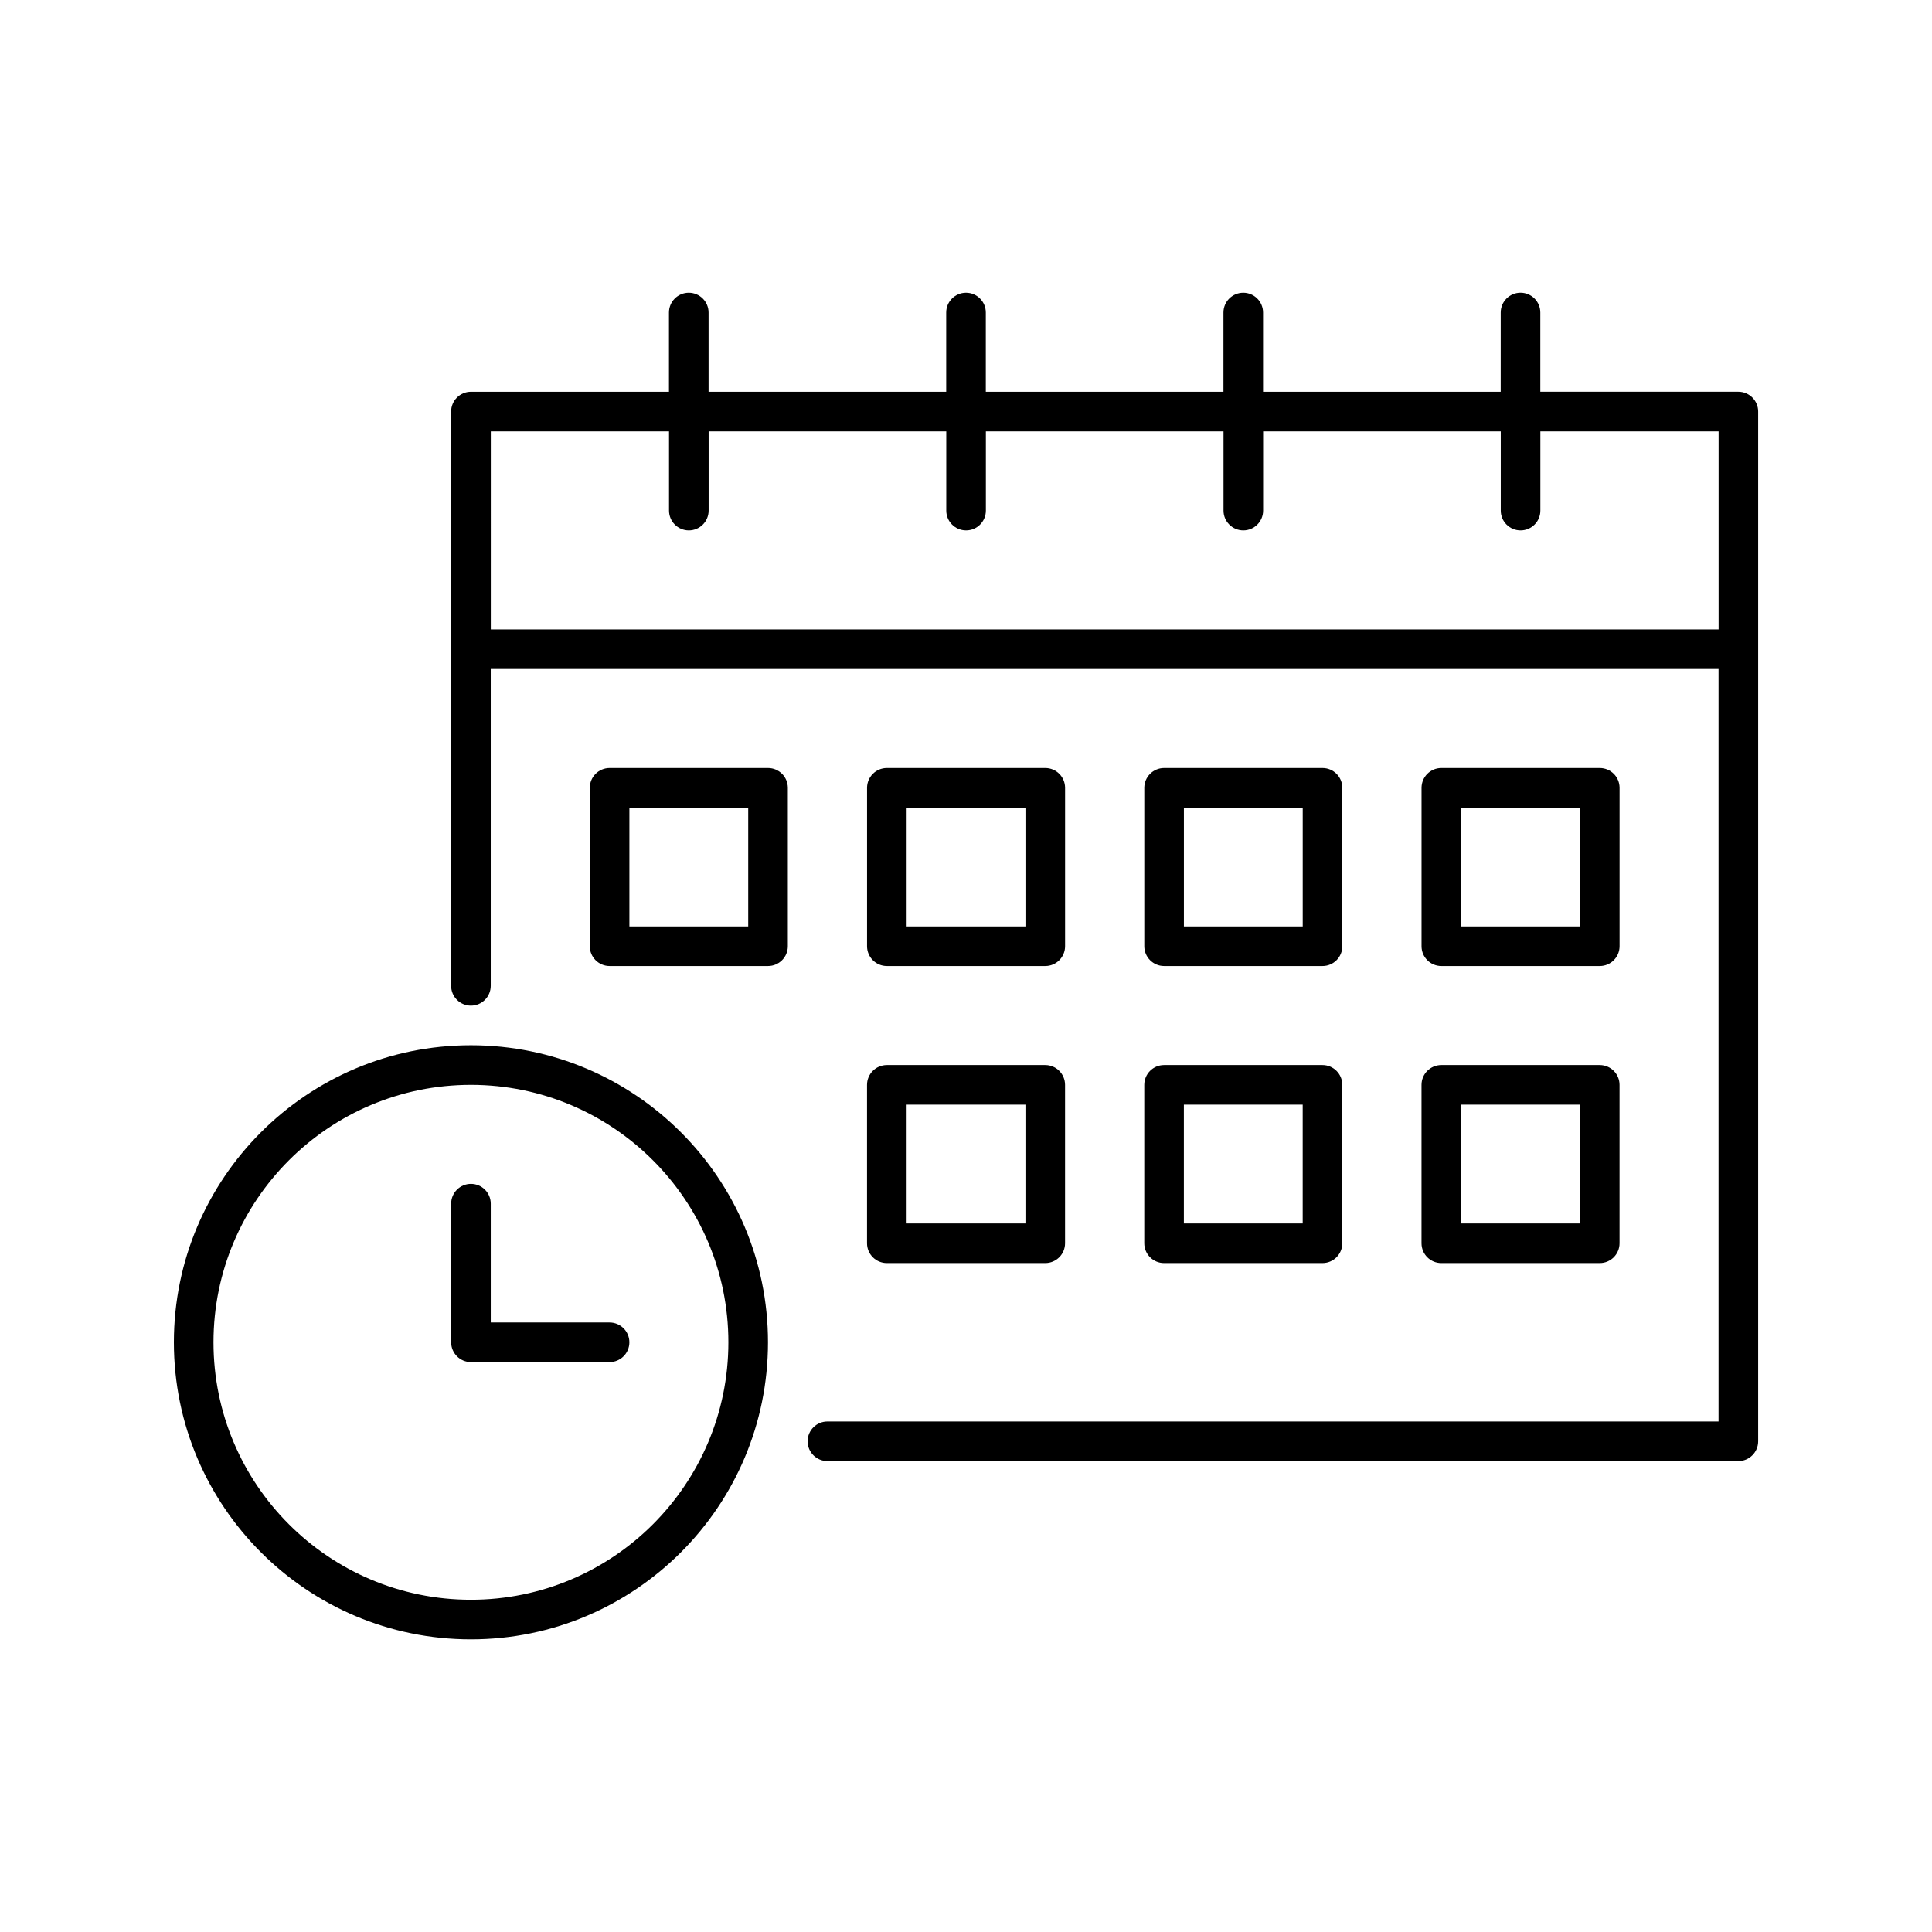
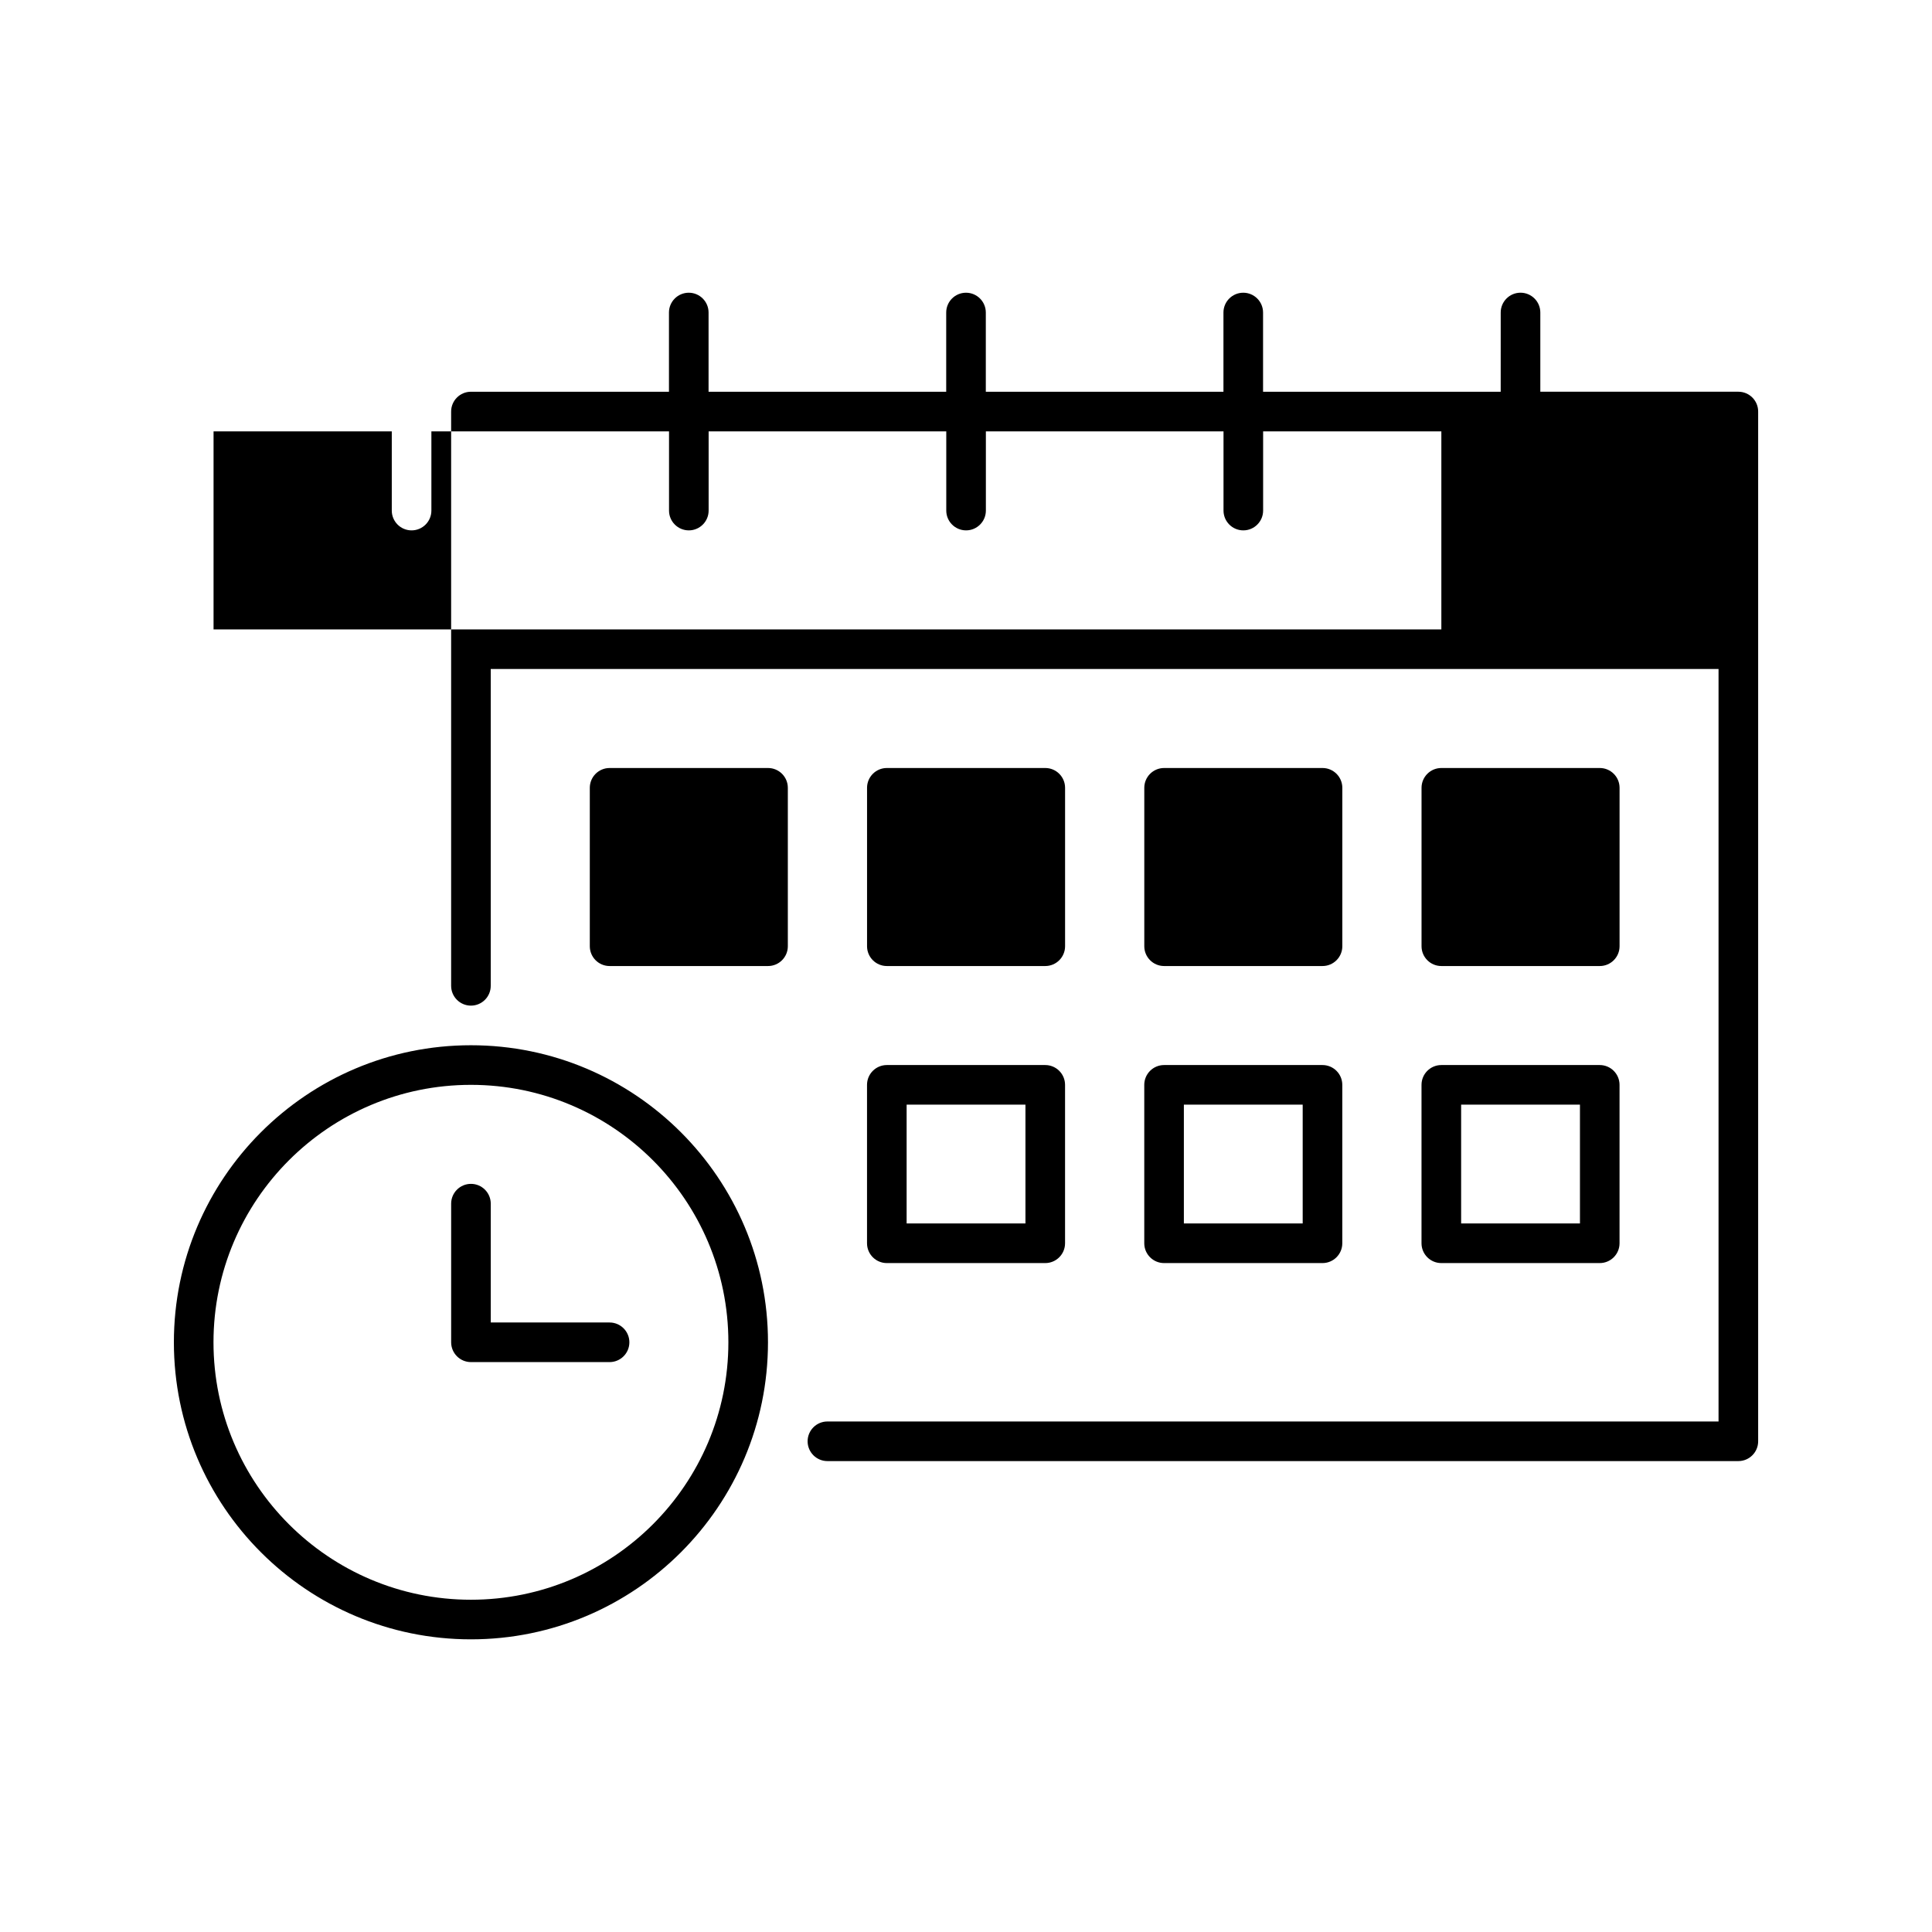
<svg xmlns="http://www.w3.org/2000/svg" fill="#000000" width="800px" height="800px" version="1.1" viewBox="144 144 512 512">
-   <path d="m268.8 421c-43.441 0-78.719 35.277-78.719 78.719 0 43.445 35.277 78.723 78.719 78.723 43.445 0 78.723-35.277 78.723-78.723 0-43.441-35.277-78.719-78.723-78.719zm0 10.496c37.648 0 68.227 30.574 68.227 68.223 0 37.652-30.578 68.227-68.227 68.227-37.648 0-68.223-30.574-68.223-68.227 0-37.648 30.574-68.223 68.223-68.223zm272.9-183.68h-62.977v-20.992c0-2.898-2.352-5.25-5.246-5.25-2.898 0-5.25 2.352-5.25 5.25v20.992h-62.977v-20.992c0-2.898-2.352-5.25-5.246-5.25-2.898 0-5.25 2.352-5.25 5.25v20.992h-62.977v-20.992c0-2.898-2.352-5.25-5.246-5.25-2.898 0-5.25 2.352-5.25 5.25v20.992h-52.48c-2.894 0-5.246 2.352-5.246 5.246v152.19c0 2.898 2.352 5.25 5.246 5.25 2.898 0 5.25-2.352 5.25-5.25v-83.965h325.38v199.42h-236.16c-2.894 0-5.246 2.352-5.246 5.25 0 2.894 2.352 5.246 5.246 5.246h241.41c2.898 0 5.25-2.352 5.25-5.246v-272.9c0-2.894-2.352-5.246-5.25-5.246h-52.48v-20.992c0-2.898-2.352-5.25-5.246-5.25-2.898 0-5.25 2.352-5.25 5.25zm-278.14 215.17v36.734c0 2.898 2.352 5.25 5.246 5.25h36.738c2.894 0 5.246-2.352 5.246-5.25 0-2.894-2.352-5.246-5.246-5.246h-31.488v-31.488c0-2.898-2.352-5.25-5.25-5.25-2.894 0-5.246 2.352-5.246 5.25zm162.69-31.488c0-2.898-2.352-5.25-5.246-5.25h-41.984c-2.898 0-5.25 2.352-5.25 5.25v41.984c0 2.894 2.352 5.246 5.25 5.246h41.984c2.894 0 5.246-2.352 5.246-5.246zm73.473 0c0-2.898-2.352-5.25-5.246-5.25h-41.984c-2.898 0-5.25 2.352-5.25 5.25v41.984c0 2.894 2.352 5.246 5.25 5.246h41.984c2.894 0 5.246-2.352 5.246-5.246zm73.473 0c0-2.898-2.352-5.25-5.246-5.25h-41.984c-2.898 0-5.25 2.352-5.25 5.25v41.984c0 2.894 2.352 5.246 5.25 5.246h41.984c2.894 0 5.246-2.352 5.246-5.246zm-83.969 5.246v31.488h-31.488v-31.488zm-73.473 0v31.488h-31.488v-31.488zm146.95 0v31.488h-31.488v-31.488zm-209.92-83.965c0-2.898-2.352-5.25-5.246-5.25h-41.984c-2.898 0-5.25 2.352-5.25 5.25v41.98c0 2.898 2.352 5.25 5.25 5.25h41.984c2.894 0 5.246-2.352 5.246-5.25zm73.473 0c0-2.898-2.352-5.25-5.246-5.25h-41.984c-2.898 0-5.25 2.352-5.25 5.25v41.98c0 2.898 2.352 5.25 5.25 5.25h41.984c2.894 0 5.246-2.352 5.246-5.25zm73.473 0c0-2.898-2.352-5.25-5.246-5.25h-41.984c-2.898 0-5.25 2.352-5.25 5.25v41.98c0 2.898 2.352 5.25 5.25 5.25h41.984c2.894 0 5.246-2.352 5.246-5.25zm73.473 0c0-2.898-2.352-5.25-5.246-5.25h-41.984c-2.898 0-5.25 2.352-5.25 5.25v41.98c0 2.898 2.352 5.25 5.25 5.25h41.984c2.894 0 5.246-2.352 5.246-5.25zm-83.969 5.246v31.488h-31.488v-31.488zm-146.95 0v31.488h-31.488v-31.488zm73.473 0v31.488h-31.488v-31.488zm146.95 0v31.488h-31.488v-31.488zm-288.64-47.23h325.38v-52.48h-47.234v20.992c0 2.894-2.352 5.246-5.246 5.246-2.898 0-5.25-2.352-5.25-5.246v-20.992h-62.977v20.992c0 2.894-2.352 5.246-5.246 5.246-2.898 0-5.25-2.352-5.25-5.246v-20.992h-62.977v20.992c0 2.894-2.352 5.246-5.246 5.246-2.898 0-5.25-2.352-5.25-5.246v-20.992h-62.977v20.992c0 2.894-2.352 5.246-5.246 5.246-2.898 0-5.25-2.352-5.25-5.246v-20.992h-47.23z" fill-rule="evenodd" />
+   <path d="m268.8 421c-43.441 0-78.719 35.277-78.719 78.719 0 43.445 35.277 78.723 78.719 78.723 43.445 0 78.723-35.277 78.723-78.723 0-43.441-35.277-78.719-78.723-78.719zm0 10.496c37.648 0 68.227 30.574 68.227 68.223 0 37.652-30.578 68.227-68.227 68.227-37.648 0-68.223-30.574-68.223-68.227 0-37.648 30.574-68.223 68.223-68.223zm272.9-183.68h-62.977v-20.992c0-2.898-2.352-5.25-5.246-5.25-2.898 0-5.25 2.352-5.25 5.25v20.992h-62.977v-20.992c0-2.898-2.352-5.25-5.246-5.25-2.898 0-5.25 2.352-5.25 5.25v20.992h-62.977v-20.992c0-2.898-2.352-5.25-5.246-5.25-2.898 0-5.25 2.352-5.25 5.25v20.992h-52.48c-2.894 0-5.246 2.352-5.246 5.246v152.19c0 2.898 2.352 5.25 5.246 5.25 2.898 0 5.25-2.352 5.25-5.25v-83.965h325.38v199.42h-236.16c-2.894 0-5.246 2.352-5.246 5.25 0 2.894 2.352 5.246 5.246 5.246h241.41c2.898 0 5.25-2.352 5.25-5.246v-272.9c0-2.894-2.352-5.246-5.25-5.246h-52.48v-20.992c0-2.898-2.352-5.25-5.246-5.25-2.898 0-5.25 2.352-5.25 5.25zm-278.14 215.17v36.734c0 2.898 2.352 5.25 5.246 5.25h36.738c2.894 0 5.246-2.352 5.246-5.25 0-2.894-2.352-5.246-5.246-5.246h-31.488v-31.488c0-2.898-2.352-5.25-5.25-5.25-2.894 0-5.246 2.352-5.246 5.25zm162.69-31.488c0-2.898-2.352-5.25-5.246-5.25h-41.984c-2.898 0-5.25 2.352-5.25 5.25v41.984c0 2.894 2.352 5.246 5.25 5.246h41.984c2.894 0 5.246-2.352 5.246-5.246zm73.473 0c0-2.898-2.352-5.25-5.246-5.25h-41.984c-2.898 0-5.25 2.352-5.25 5.25v41.984c0 2.894 2.352 5.246 5.25 5.246h41.984c2.894 0 5.246-2.352 5.246-5.246zm73.473 0c0-2.898-2.352-5.25-5.246-5.25h-41.984c-2.898 0-5.25 2.352-5.25 5.25v41.984c0 2.894 2.352 5.246 5.25 5.246h41.984c2.894 0 5.246-2.352 5.246-5.246zm-83.969 5.246v31.488h-31.488v-31.488zm-73.473 0v31.488h-31.488v-31.488zm146.95 0v31.488h-31.488v-31.488zm-209.92-83.965c0-2.898-2.352-5.25-5.246-5.25h-41.984c-2.898 0-5.25 2.352-5.25 5.25v41.98c0 2.898 2.352 5.25 5.25 5.25h41.984c2.894 0 5.246-2.352 5.246-5.25zm73.473 0c0-2.898-2.352-5.25-5.246-5.25h-41.984c-2.898 0-5.25 2.352-5.25 5.25v41.98c0 2.898 2.352 5.25 5.25 5.25h41.984c2.894 0 5.246-2.352 5.246-5.25zm73.473 0c0-2.898-2.352-5.25-5.246-5.25h-41.984c-2.898 0-5.25 2.352-5.25 5.25v41.98c0 2.898 2.352 5.25 5.25 5.25h41.984c2.894 0 5.246-2.352 5.246-5.25zm73.473 0c0-2.898-2.352-5.25-5.246-5.25h-41.984c-2.898 0-5.25 2.352-5.25 5.25v41.98c0 2.898 2.352 5.25 5.25 5.25h41.984c2.894 0 5.246-2.352 5.246-5.25zm-83.969 5.246v31.488h-31.488v-31.488zm-146.95 0v31.488h-31.488v-31.488zv31.488h-31.488v-31.488zm146.95 0v31.488h-31.488v-31.488zm-288.64-47.23h325.38v-52.48h-47.234v20.992c0 2.894-2.352 5.246-5.246 5.246-2.898 0-5.25-2.352-5.25-5.246v-20.992h-62.977v20.992c0 2.894-2.352 5.246-5.246 5.246-2.898 0-5.25-2.352-5.25-5.246v-20.992h-62.977v20.992c0 2.894-2.352 5.246-5.246 5.246-2.898 0-5.25-2.352-5.25-5.246v-20.992h-62.977v20.992c0 2.894-2.352 5.246-5.246 5.246-2.898 0-5.25-2.352-5.25-5.246v-20.992h-47.23z" fill-rule="evenodd" />
</svg>